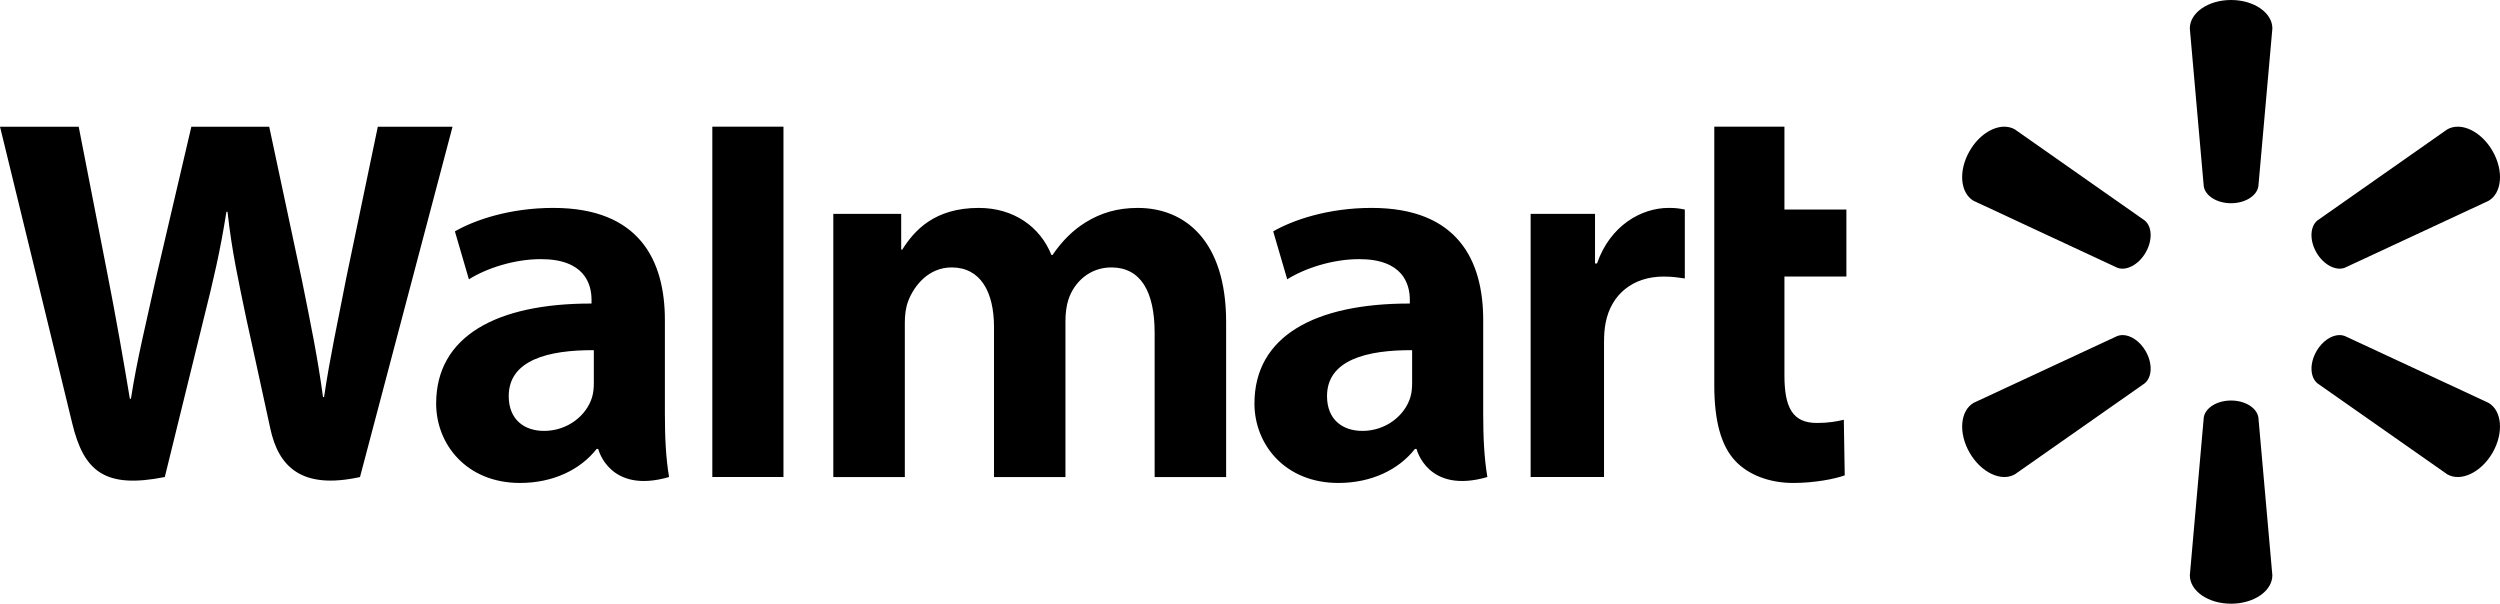
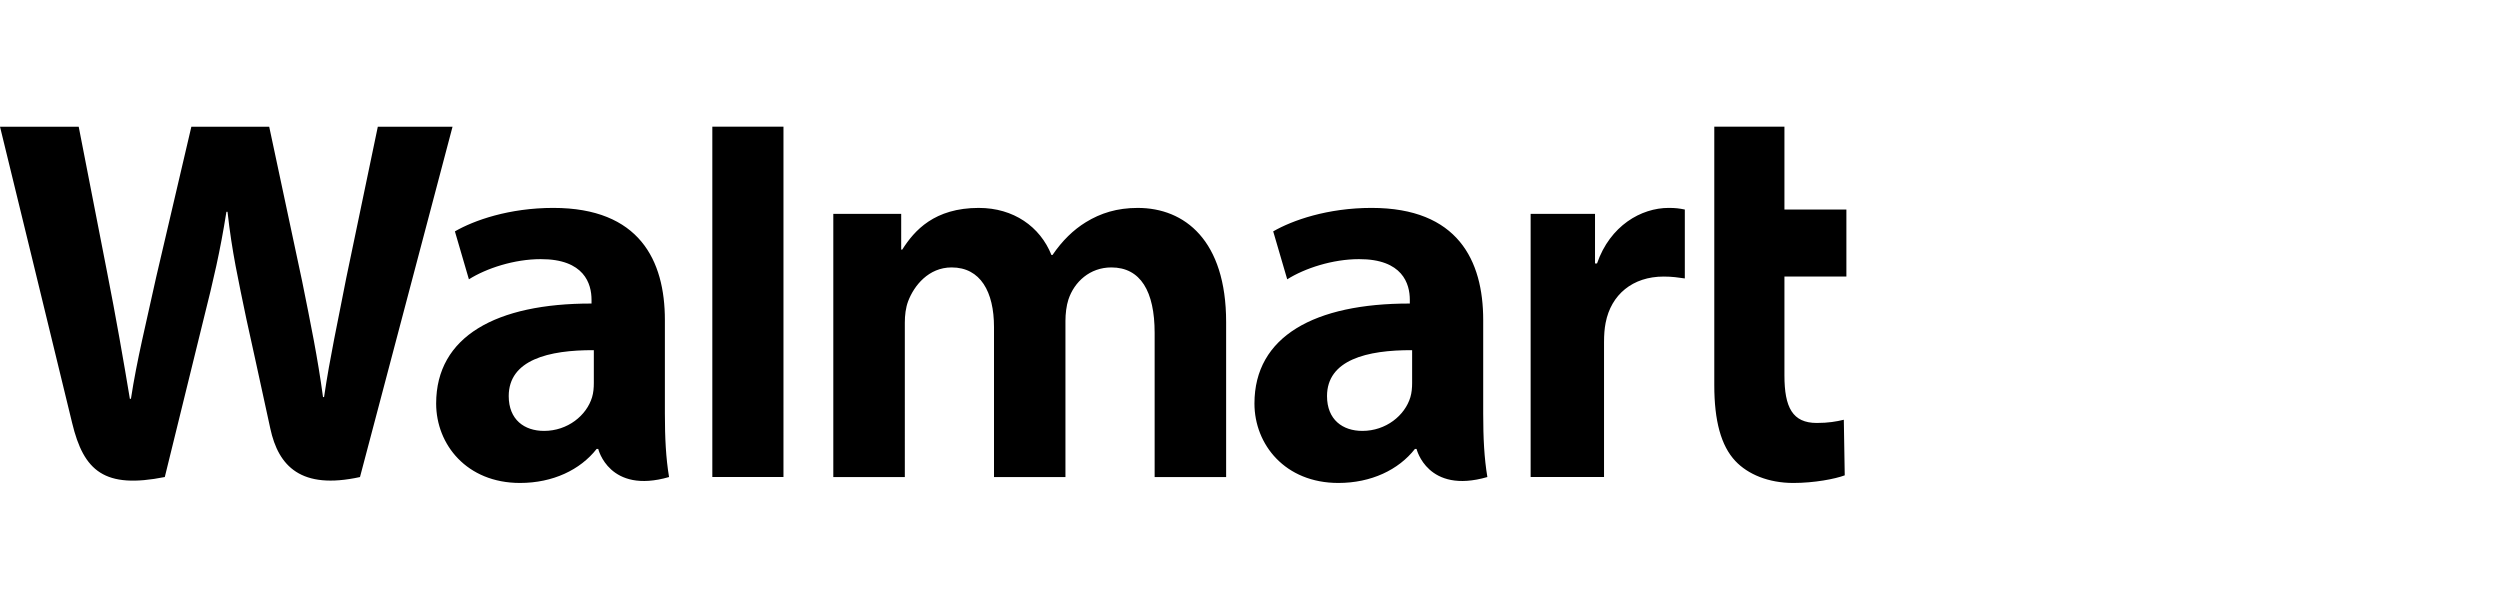
<svg xmlns="http://www.w3.org/2000/svg" xmlns:ns1="http://www.inkscape.org/namespaces/inkscape" xmlns:ns2="http://sodipodi.sourceforge.net/DTD/sodipodi-0.dtd" ns1:version="1.0 (4035a4fb49, 2020-05-01)" ns2:docname="walmart.svg" id="svg10" version="1.1" width="186.412" viewBox="0 0 186.416 45.015" height="45.015" xml:space="preserve">
  <defs id="defs14" />
  <ns2:namedview ns1:current-layer="svg10" ns1:window-maximized="1" ns1:window-y="-8" ns1:window-x="1912" ns1:cy="22.683244" ns1:cx="93.26252" ns1:zoom="5.5164998" showgrid="false" id="namedview12" ns1:window-height="1017" ns1:window-width="1920" ns1:pageshadow="2" ns1:pageopacity="0" guidetolerance="10" gridtolerance="10" objecttolerance="10" borderopacity="1" bordercolor="#666666" pagecolor="#ffffff" />
  <g style="fill:#000000" id="g8" transform="matrix(1.25,0,0,-1.25,-280.562,518.415)">
    <g style="fill:#000000" id="g6" transform="matrix(0.25,0,0,0.25,224.45,297.78)">
      <path style="fill:#000000" id="path2" fill="#007dc6" transform="matrix(0.8,0,0,-0.8,0,467.81)" d="m 0,37.789 c 0,0 18.553,76.025 21.514,88.365 3.456,14.403 9.683,19.704 27.637,16.129 L 60.736,95.148 C 63.672,83.44 65.642,75.093 67.529,63.183 h 0.332 c 1.326,12.027 3.215,20.292 5.631,32.006 0,0 4.716,21.398 7.131,32.637 2.421,11.235 9.16,18.316 26.746,14.461 l 27.604,-104.49 h -22.287 l -9.424,45.176 c -2.534,13.15 -4.833,23.425 -6.606,35.455 h -0.314 c -1.611,-11.91 -3.66,-21.778 -6.236,-34.59 l -9.812,-46.041 h -23.221 l -10.496,44.881 c -2.974,13.638 -5.755,24.651 -7.523,36.273 h -0.32 c -1.811,-10.945 -4.224,-24.786 -6.836,-37.988 0,0 -6.236,-32.101 -8.424,-43.166 L 0.002,37.8 Z m 212.46,0 v 104.49 h 21.219 V 120.091 37.784 H 212.46 Z m 298.85,0 v 77.084 c 0,10.628 2,18.074 6.279,22.623 3.739,3.978 9.896,6.555 17.275,6.555 6.274,0 12.446,-1.19 15.355,-2.273 l -0.273,-16.582 c -2.165,0.533 -4.655,0.959 -8.061,0.959 -7.228,0 -9.652,-4.629 -9.652,-14.172 v -29.492 h 18.48 v -19.992 h -18.48 v -24.709 h -20.924 z M 165.04,62.012 c -13.187,0 -23.655,3.703 -29.361,7 l 4.176,14.299 c 5.222,-3.292 13.537,-6.018 21.41,-6.018 13.035,-0.034 15.166,7.37 15.166,12.119 v 1.123 c -28.403,-0.043 -46.344,9.786 -46.344,29.82 0,12.232 9.133,23.695 25.014,23.695 9.776,0 17.952,-3.899 22.852,-10.146 h 0.48 c 0,0 3.245,13.567 21.121,8.379 -0.939,-5.647 -1.244,-11.667 -1.244,-18.918 v -27.914 c 0,-17.791 -7.596,-33.439 -33.27,-33.439 z m 126.93,0 c -13.278,0 -19.245,6.729 -22.863,12.438 h -0.314 V 63.784 h -20.25 v 78.5 h 21.332 V 96.247 c 0,-2.158 0.247,-4.44 1,-6.426 1.767,-4.635 6.08,-10.057 12.965,-10.057 8.607,0 12.635,7.277 12.635,17.779 v 44.74 h 21.309 v -46.594 c 0,-2.06 0.282,-4.542 0.889,-6.363 1.752,-5.272 6.401,-9.562 12.801,-9.562 8.726,0 12.914,7.15 12.914,19.508 v 43.012 h 21.324 v -46.234 c 0,-24.383 -12.381,-34.037 -26.357,-34.037 -6.19,0 -11.075,1.552 -15.492,4.264 -3.713,2.278 -7.036,5.515 -9.941,9.777 h -0.314 c -3.38,-8.46 -11.31,-14.041 -21.64,-14.041 z m 117.14,0 c -13.184,0 -23.65,3.703 -29.361,7 l 4.182,14.299 c 5.217,-3.292 13.537,-6.018 21.406,-6.018 13.026,-0.034 15.162,7.37 15.162,12.119 v 1.123 c -28.399,-0.043 -46.342,9.786 -46.342,29.82 0,12.232 9.138,23.695 25.027,23.695 9.768,0 17.947,-3.899 22.838,-10.146 h 0.482 c 0,0 3.244,13.567 21.123,8.379 -0.941,-5.647 -1.242,-11.667 -1.242,-18.918 v -27.914 c 0,-17.791 -7.598,-33.439 -33.275,-33.439 z m 88.586,0 c -8.169,0 -17.462,5.273 -21.363,16.576 h -0.596 V 63.783 h -19.203 v 78.5 h 21.891 v -40.197 c 0,-2.168 0.131,-4.059 0.475,-5.793 1.619,-8.42 8.059,-13.803 17.303,-13.803 2.538,0 4.354,0.275 6.318,0.559 v -20.551 c -1.647,-0.333 -2.774,-0.486 -4.824,-0.486 z m -320.58,42.434 v 9.793 c 0,1.449 -0.126,2.943 -0.527,4.25 -1.642,5.439 -7.277,10.035 -14.32,10.035 -5.872,0 -10.537,-3.333 -10.537,-10.383 0,-10.784 11.871,-13.765 25.385,-13.695 z m 244.07,0 v 9.793 c 0,1.449 -0.129,2.943 -0.527,4.25 -1.642,5.439 -7.275,10.035 -14.318,10.035 -5.873,0 -10.539,-3.333 -10.539,-10.383 0,-10.784 11.871,-13.765 25.385,-13.695 z" />
-       <path style="fill:#000000" id="path4" fill="#ffc220" transform="matrix(0.8,0,0,-0.8,0,467.81)" d="m 665.44,0 c -6.85,0 -12.295,3.825 -12.295,8.482 l 4.16,47.107 c 0.459,2.838 3.936,5.027 8.139,5.027 4.211,-0.005 7.676,-2.193 8.145,-5.027 l 4.18,-47.107 c 0,-4.657 -5.46,-8.482 -12.32,-8.482 z m -67.795,37.787 c -3.556,0.084 -7.596,2.777 -10.166,7.232 -3.437,5.933 -2.828,12.563 1.193,14.889 l 42.871,19.965 c 2.678,0.996 6.316,-0.906 8.422,-4.537 3e-4,-5.03e-4 -2.9e-4,-0.002 0,-0.002 2.116,-3.649 1.952,-7.752 -0.275,-9.572 l -38.72,-27.158 c -1.006,-0.582 -2.137,-0.845 -3.322,-0.816 z m 135.59,0 c -1.185,-0.028 -2.315,0.234 -3.318,0.816 l -38.725,27.158 c -2.215,1.82 -2.379,5.923 -0.273,9.572 l 0.002,0.002 c 2.114,3.631 5.74,5.533 8.418,4.537 l 42.89,-19.964 c 4.038,-2.326 4.617,-8.956 1.203,-14.889 -2.581,-4.456 -6.628,-7.148 -10.184,-7.232 z m -100.09,62.151 c -0.555,-0.007 -1.092,0.078 -1.596,0.268 l -42.871,19.941 c -4.021,2.336 -4.63,8.969 -1.193,14.908 3.426,5.921 9.466,8.736 13.488,6.414 l 38.723,-27.137 c 2.228,-1.842 2.392,-5.944 0.275,-9.59 l 0.018,0.008 c -1.712,-2.97 -4.44,-4.78 -6.844,-4.812 z m 64.609,0 c -2.401,0.033 -5.124,1.843 -6.84,4.812 l 0.016,-0.008 c -2.107,3.646 -1.944,7.748 0.271,9.59 l 38.725,27.137 c 4.015,2.322 10.06,-0.493 13.502,-6.414 3.413,-5.939 2.835,-12.572 -1.203,-14.908 l -42.877,-19.941 c -0.503,-0.189 -1.04,-0.275 -1.594,-0.268 z m -32.32,19.523 c -4.196,0.005 -7.664,2.185 -8.123,5.016 l -4.16,47.105 c 0,4.665 5.445,8.482 12.295,8.482 6.863,0 12.318,-3.818 12.318,-8.482 l -4.17,-47.105 c -0.469,-2.831 -3.933,-5.01 -8.145,-5.016 h -0.016 z" />
    </g>
  </g>
</svg>